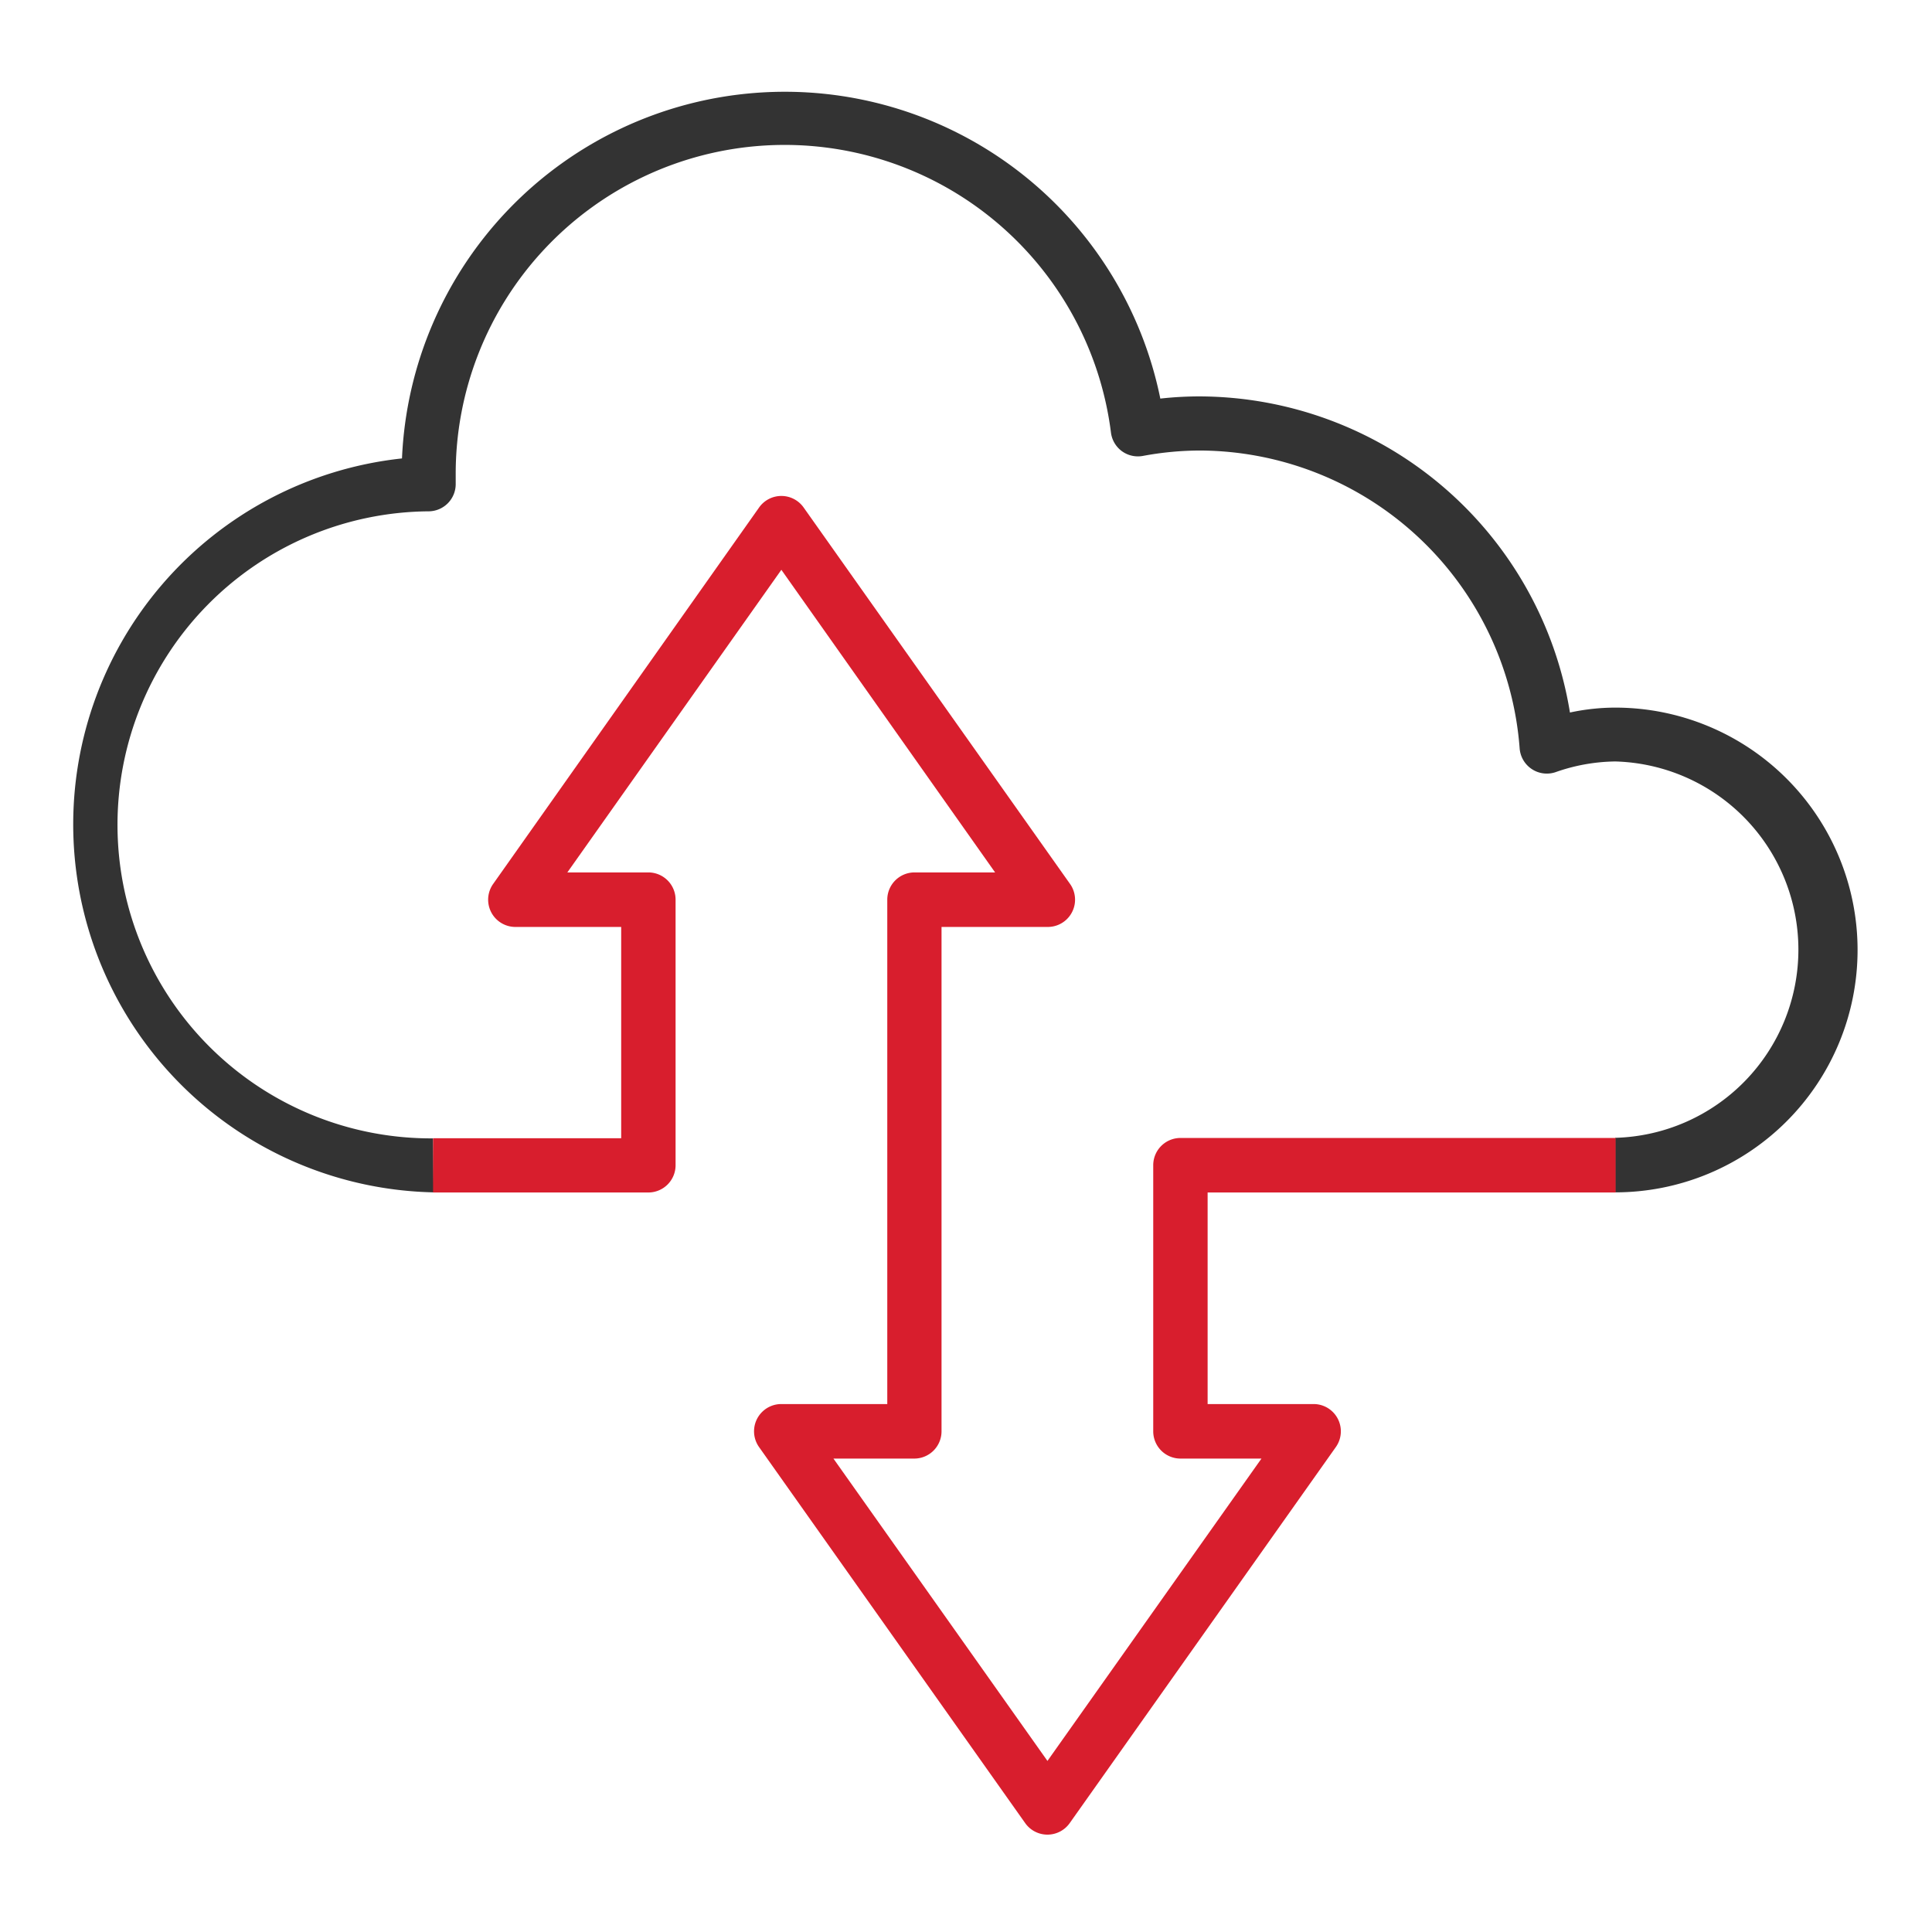
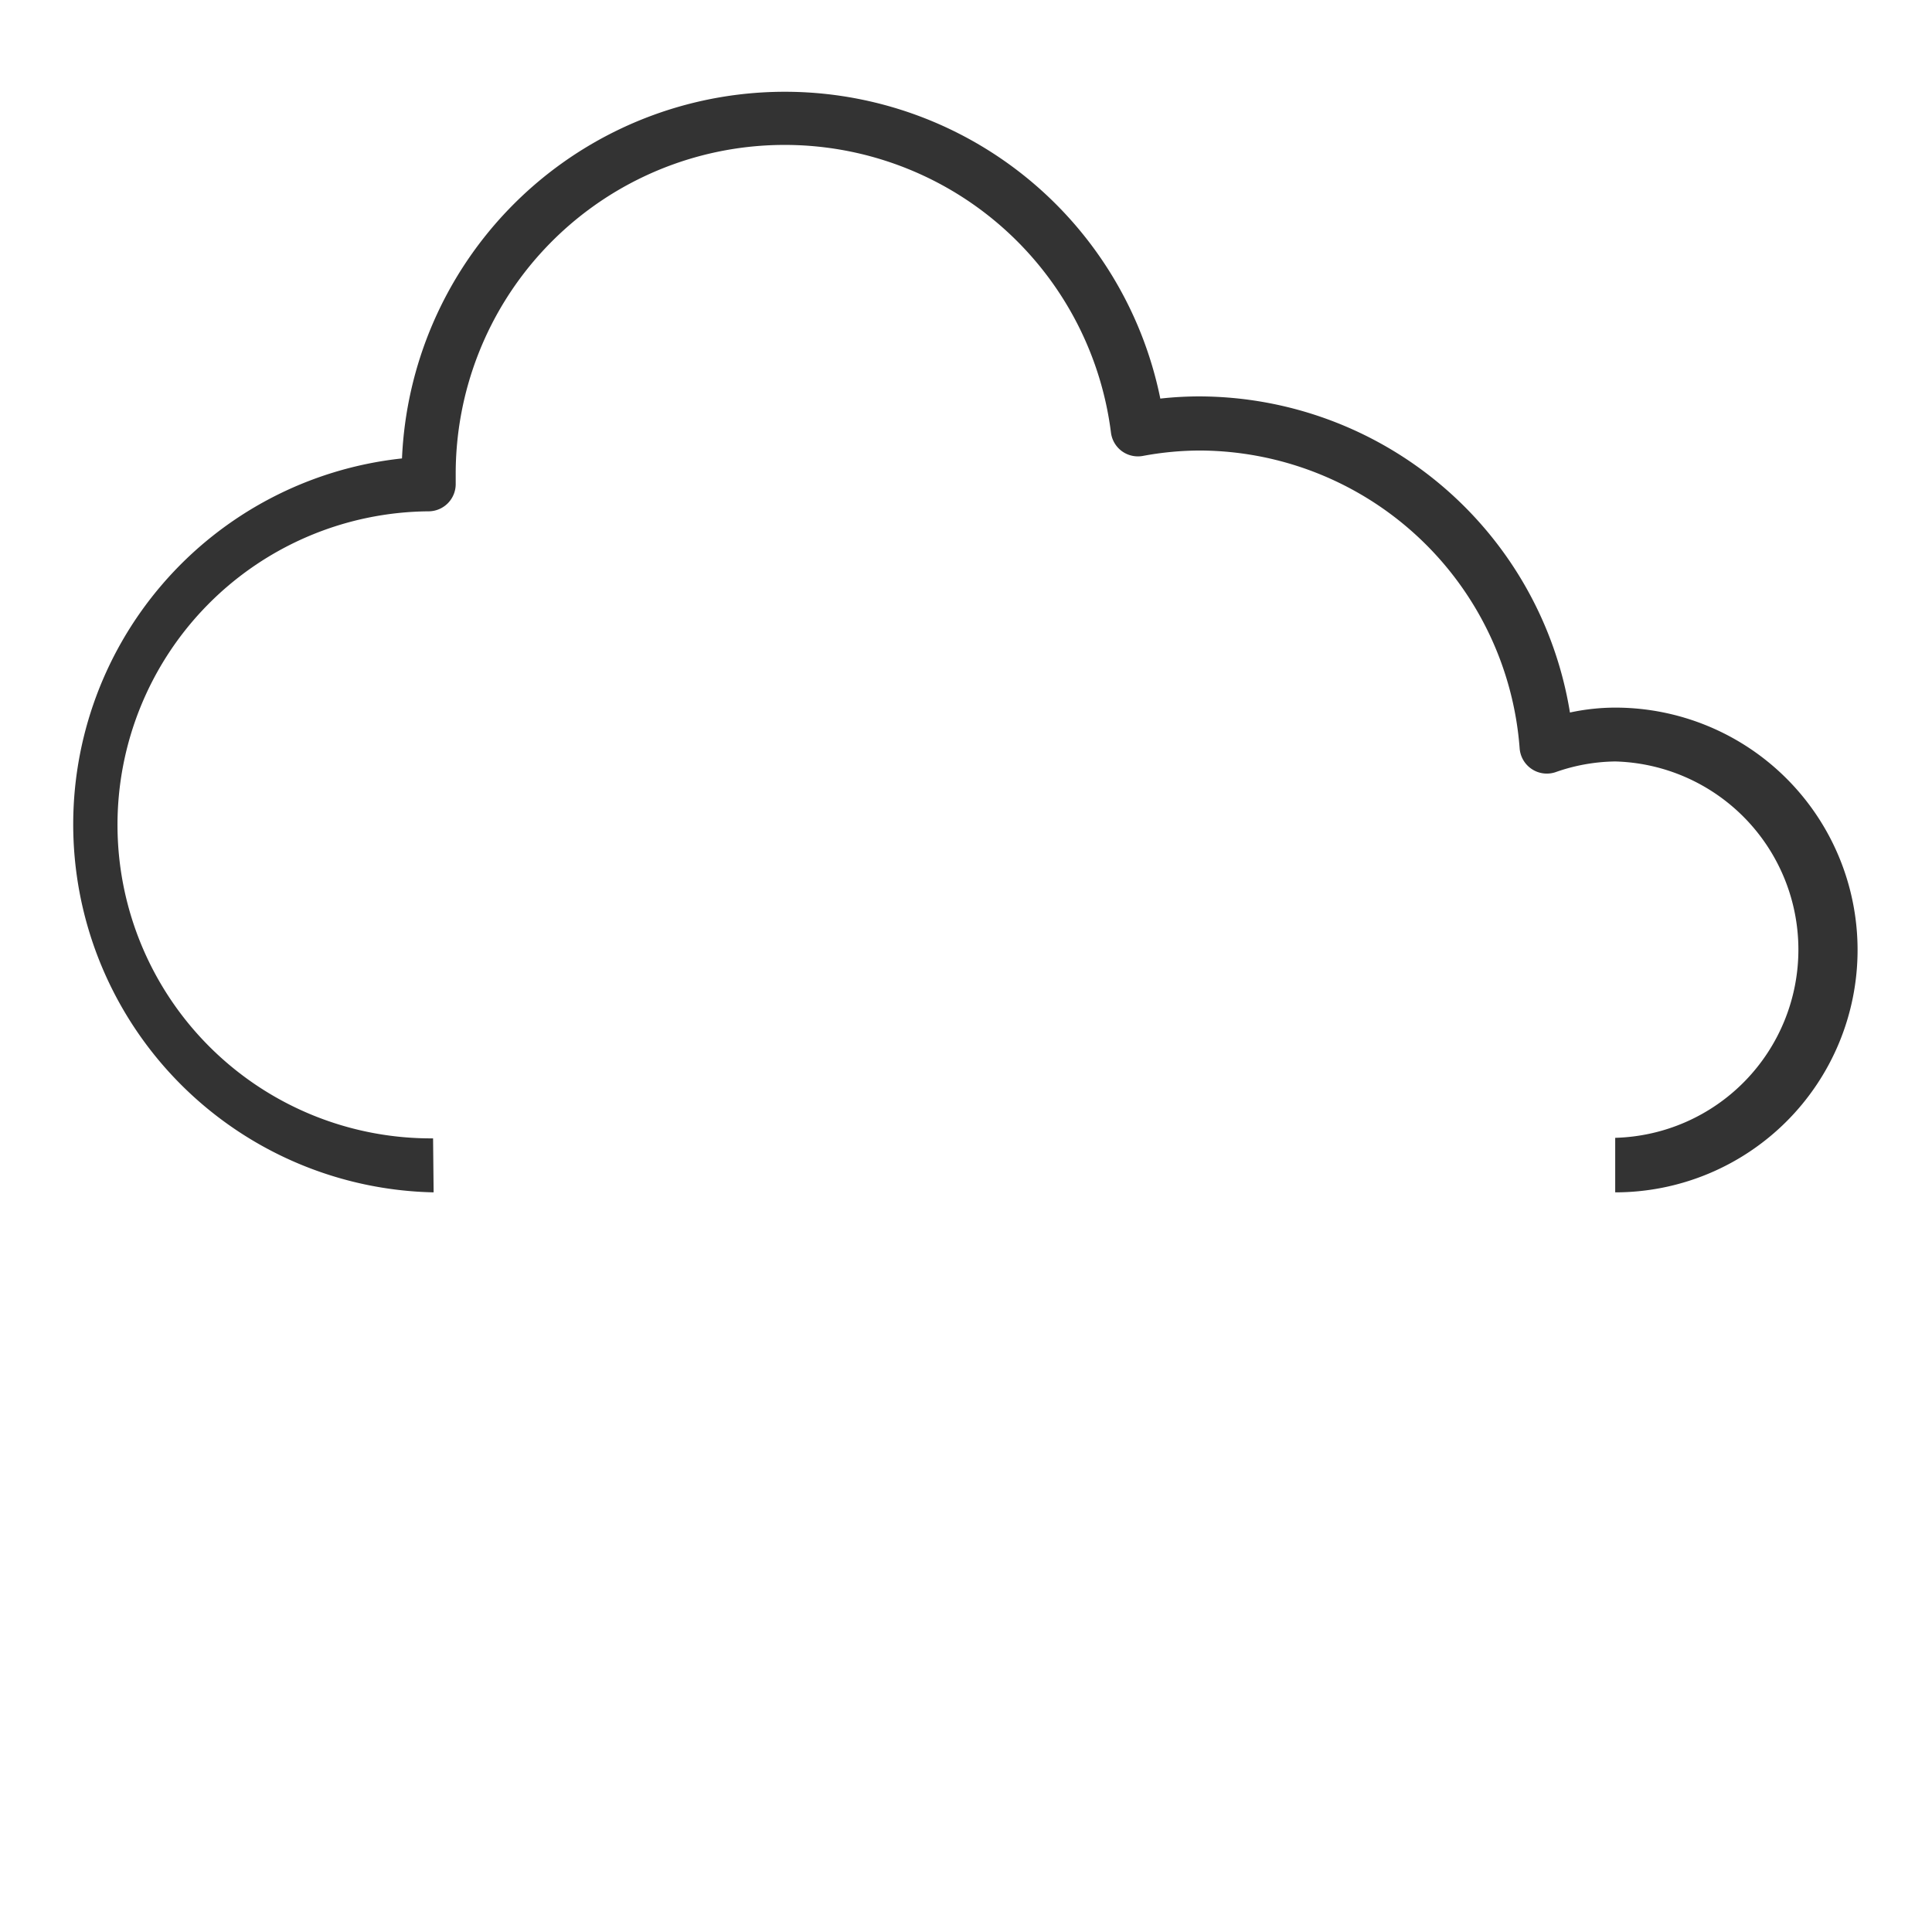
<svg xmlns="http://www.w3.org/2000/svg" width="50mm" height="50mm" viewBox="0 0 141.73 141.73">
  <defs>
    <style>.cls-1{fill:#333;}.cls-2{fill:#d81e2d;}</style>
  </defs>
  <g id="Layer_1" data-name="Layer 1">
    <path class="cls-1" d="M31.81,87.47a27,27,0,0,1-2.32-53.84,28.11,28.11,0,0,1,55.63-4.39A26.1,26.1,0,0,1,88,29.08a27.61,27.61,0,0,1,27.17,23.19,15.91,15.91,0,0,1,3.32-.36,17.78,17.78,0,0,1,0,35.56v-4a13.81,13.81,0,0,0,0-27.61,13.61,13.61,0,0,0-4.39.79,2,2,0,0,1-2.62-1.75A23.62,23.62,0,0,0,88,33.05a23.12,23.12,0,0,0-4.18.4,2,2,0,0,1-1.53-.36,2,2,0,0,1-.79-1.35,24.13,24.13,0,0,0-48.07,3.1l0,.64a2,2,0,0,1-.56,1.42,2,2,0,0,1-1.4.61,23,23,0,0,0,.3,46Z" />
-     <path class="cls-2" d="M31.77,83.5h13.8V68H37.78a2,2,0,0,1-1.62-3.13L55.7,37.21a2,2,0,0,1,3.24,0L78.48,64.82A2,2,0,0,1,76.86,68H69.07V105a2,2,0,0,1-2,2H61.14l15.7,22.18L92.54,107H86.6a2,2,0,0,1-2-2V85.48a2,2,0,0,1,2-2h31.92v4H88.59V103h7.79A2,2,0,0,1,98,106.15L78.46,133.76a2,2,0,0,1-3.24,0L55.68,106.15A2,2,0,0,1,57.3,103h7.79V66a2,2,0,0,1,2-2H73L57.32,41.8,41.62,64h5.94a2,2,0,0,1,2,2V85.48a2,2,0,0,1-2,2H31.77Z" />
  </g>
</svg>